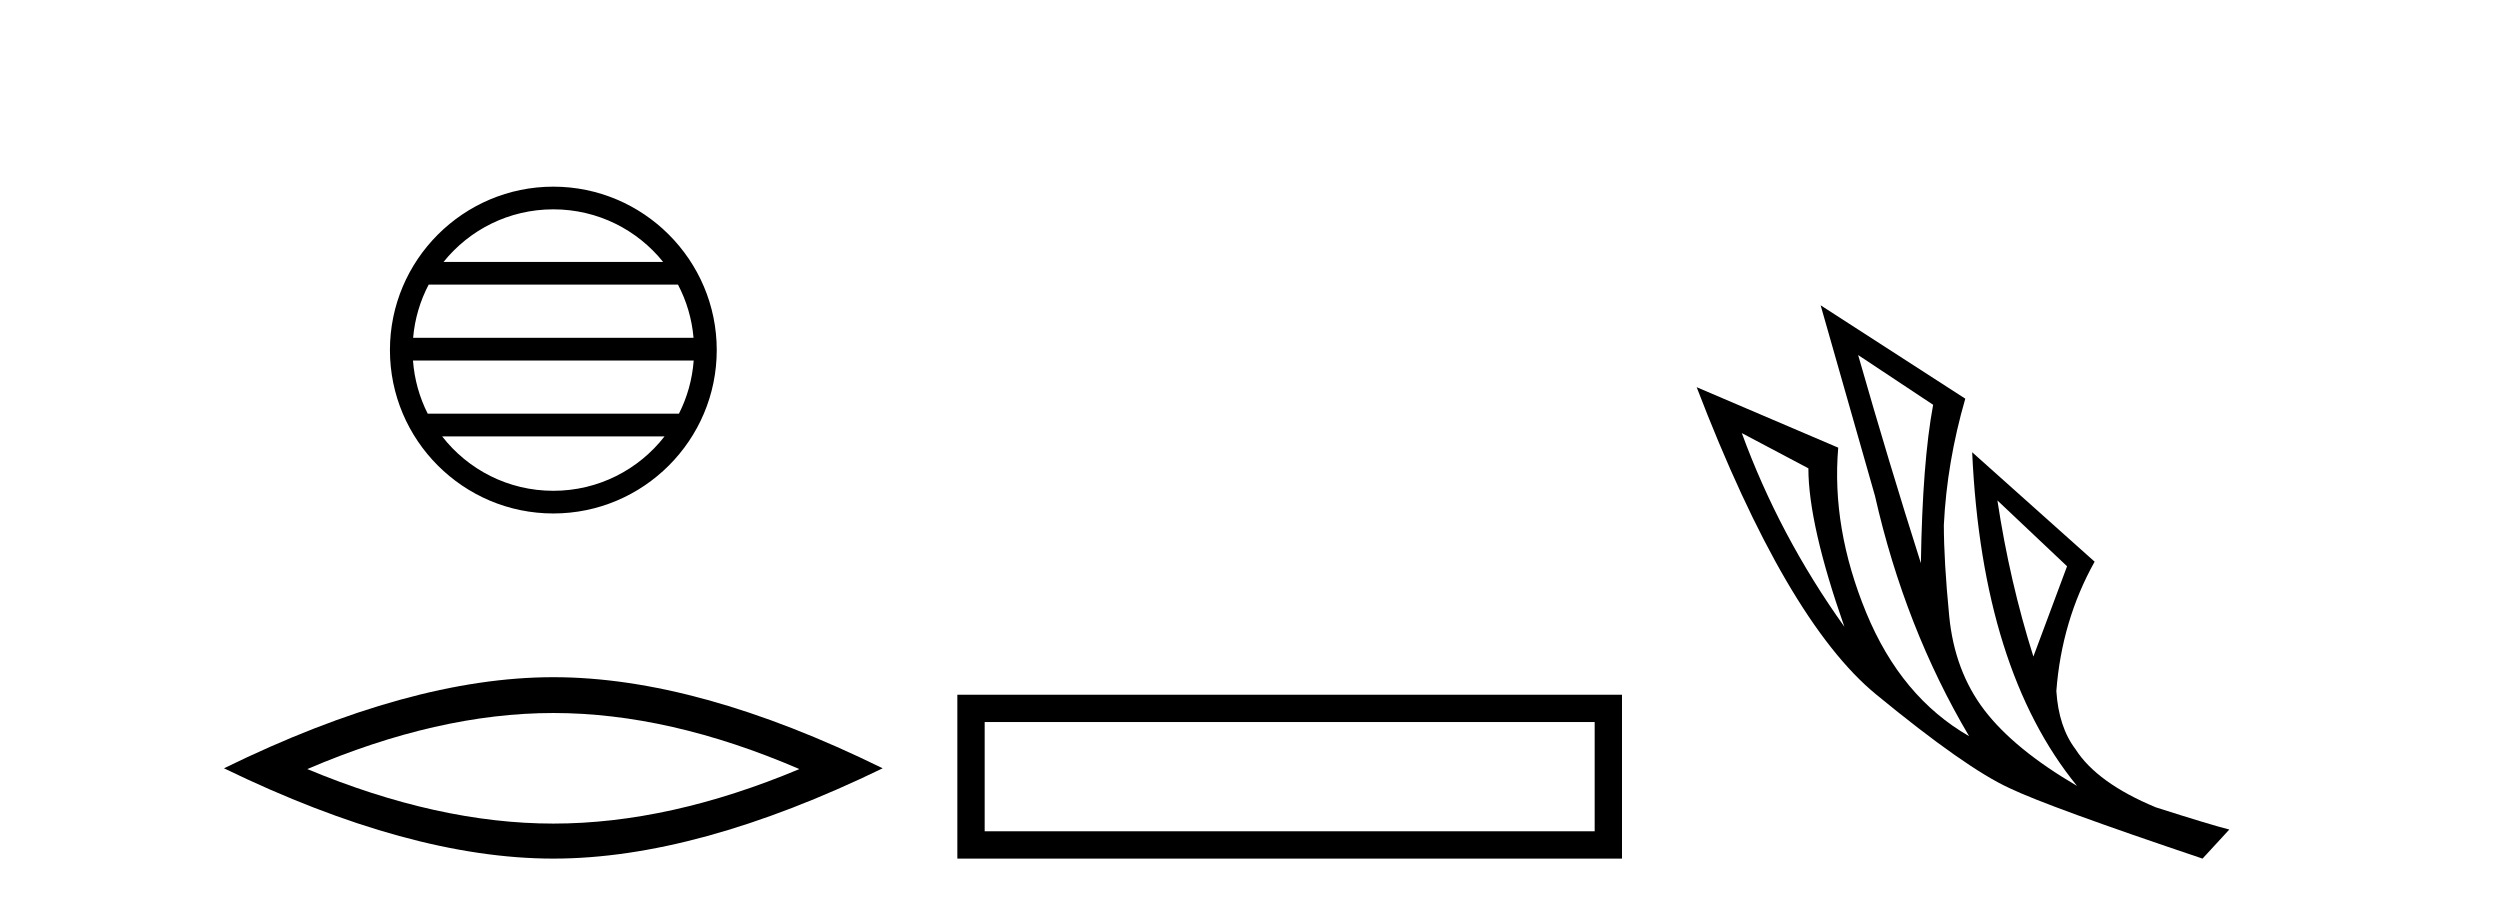
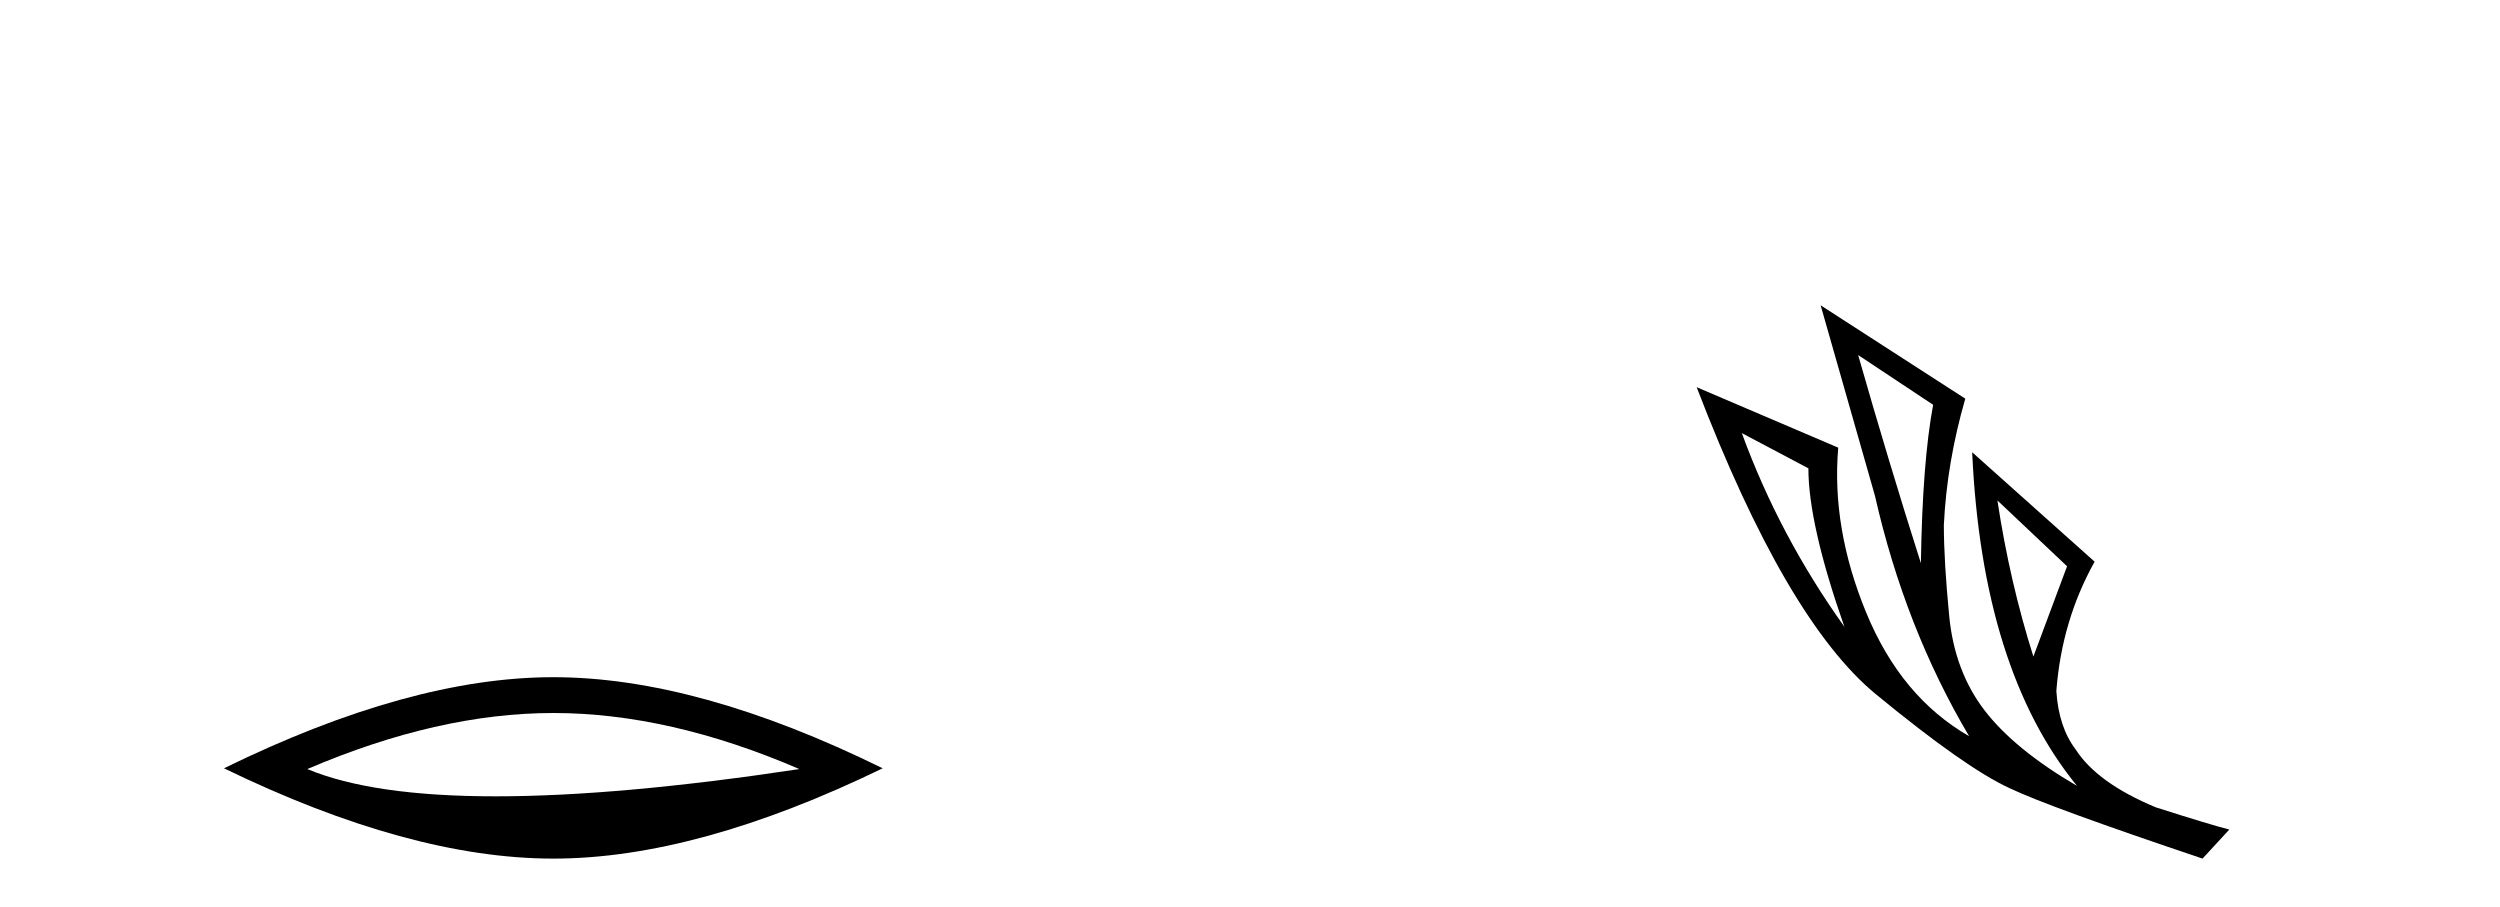
<svg xmlns="http://www.w3.org/2000/svg" width="113.0" height="41.0">
-   <path d="M 25.01 9.462 C 27.019 9.462 28.808 10.389 29.974 11.84 L 20.048 11.84 C 21.213 10.389 23.002 9.462 25.01 9.462 ZM 30.645 12.865 C 31.028 13.594 31.274 14.407 31.348 15.27 L 18.673 15.27 C 18.747 14.407 18.993 13.594 19.376 12.865 ZM 31.355 16.295 C 31.292 17.155 31.058 17.968 30.688 18.699 L 19.333 18.699 C 18.963 17.968 18.73 17.155 18.667 16.295 ZM 30.038 19.724 C 28.875 21.221 27.056 22.184 25.01 22.184 C 22.965 22.184 21.147 21.221 19.984 19.724 ZM 25.01 8.437 C 20.939 8.437 17.625 11.752 17.625 15.823 C 17.625 19.895 20.939 23.209 25.01 23.209 C 29.082 23.209 32.397 19.895 32.397 15.823 C 32.397 11.752 29.082 8.437 25.01 8.437 Z" style="fill:#000000;stroke:none" />
-   <path d="M 25.011 32.228 Q 30.254 32.228 36.132 34.762 Q 30.254 37.226 25.011 37.226 Q 19.802 37.226 13.89 34.762 Q 19.802 32.228 25.011 32.228 ZM 25.011 30.609 Q 18.535 30.609 10.124 34.727 Q 18.535 38.809 25.011 38.809 Q 31.486 38.809 39.897 34.727 Q 31.521 30.609 25.011 30.609 Z" style="fill:#000000;stroke:none" />
-   <path d="M 43.272 31.402 L 43.272 38.809 L 73.314 38.809 L 73.314 31.402 L 43.272 31.402 M 72.079 32.636 L 72.079 37.574 L 44.507 37.574 L 44.507 32.636 L 72.079 32.636 Z" style="fill:#000000;stroke:none" />
+   <path d="M 25.011 32.228 Q 30.254 32.228 36.132 34.762 Q 19.802 37.226 13.89 34.762 Q 19.802 32.228 25.011 32.228 ZM 25.011 30.609 Q 18.535 30.609 10.124 34.727 Q 18.535 38.809 25.011 38.809 Q 31.486 38.809 39.897 34.727 Q 31.521 30.609 25.011 30.609 Z" style="fill:#000000;stroke:none" />
  <path d="M 83.988 16.048 L 87.378 18.297 Q 86.893 20.891 86.824 25.457 Q 85.371 20.891 83.988 16.048 ZM 78.73 19.576 L 81.739 21.168 Q 81.739 23.693 83.365 28.328 Q 80.425 24.212 78.73 19.576 ZM 90.283 22.62 L 93.431 25.595 L 91.909 29.677 Q 90.837 26.287 90.283 22.62 ZM 82.293 13.8 L 84.749 22.413 Q 86.098 28.363 89.003 33.275 Q 85.925 31.51 84.351 27.688 Q 82.777 23.866 83.088 20.234 L 76.689 17.501 Q 80.736 28.051 84.801 31.389 Q 88.865 34.728 90.837 35.627 Q 92.566 36.457 99.554 38.809 L 100.765 37.495 Q 99.934 37.287 97.444 36.492 Q 94.78 35.385 93.812 33.863 Q 93.051 32.86 92.947 31.234 Q 93.189 28.051 94.677 25.388 L 89.142 20.441 L 89.142 20.441 Q 89.592 30.265 93.881 35.523 Q 91.044 33.863 89.695 32.099 Q 88.346 30.334 88.104 27.844 Q 87.862 25.353 87.862 23.727 Q 88 20.891 88.831 18.02 L 82.293 13.8 Z" style="fill:#000000;stroke:none" />
</svg>